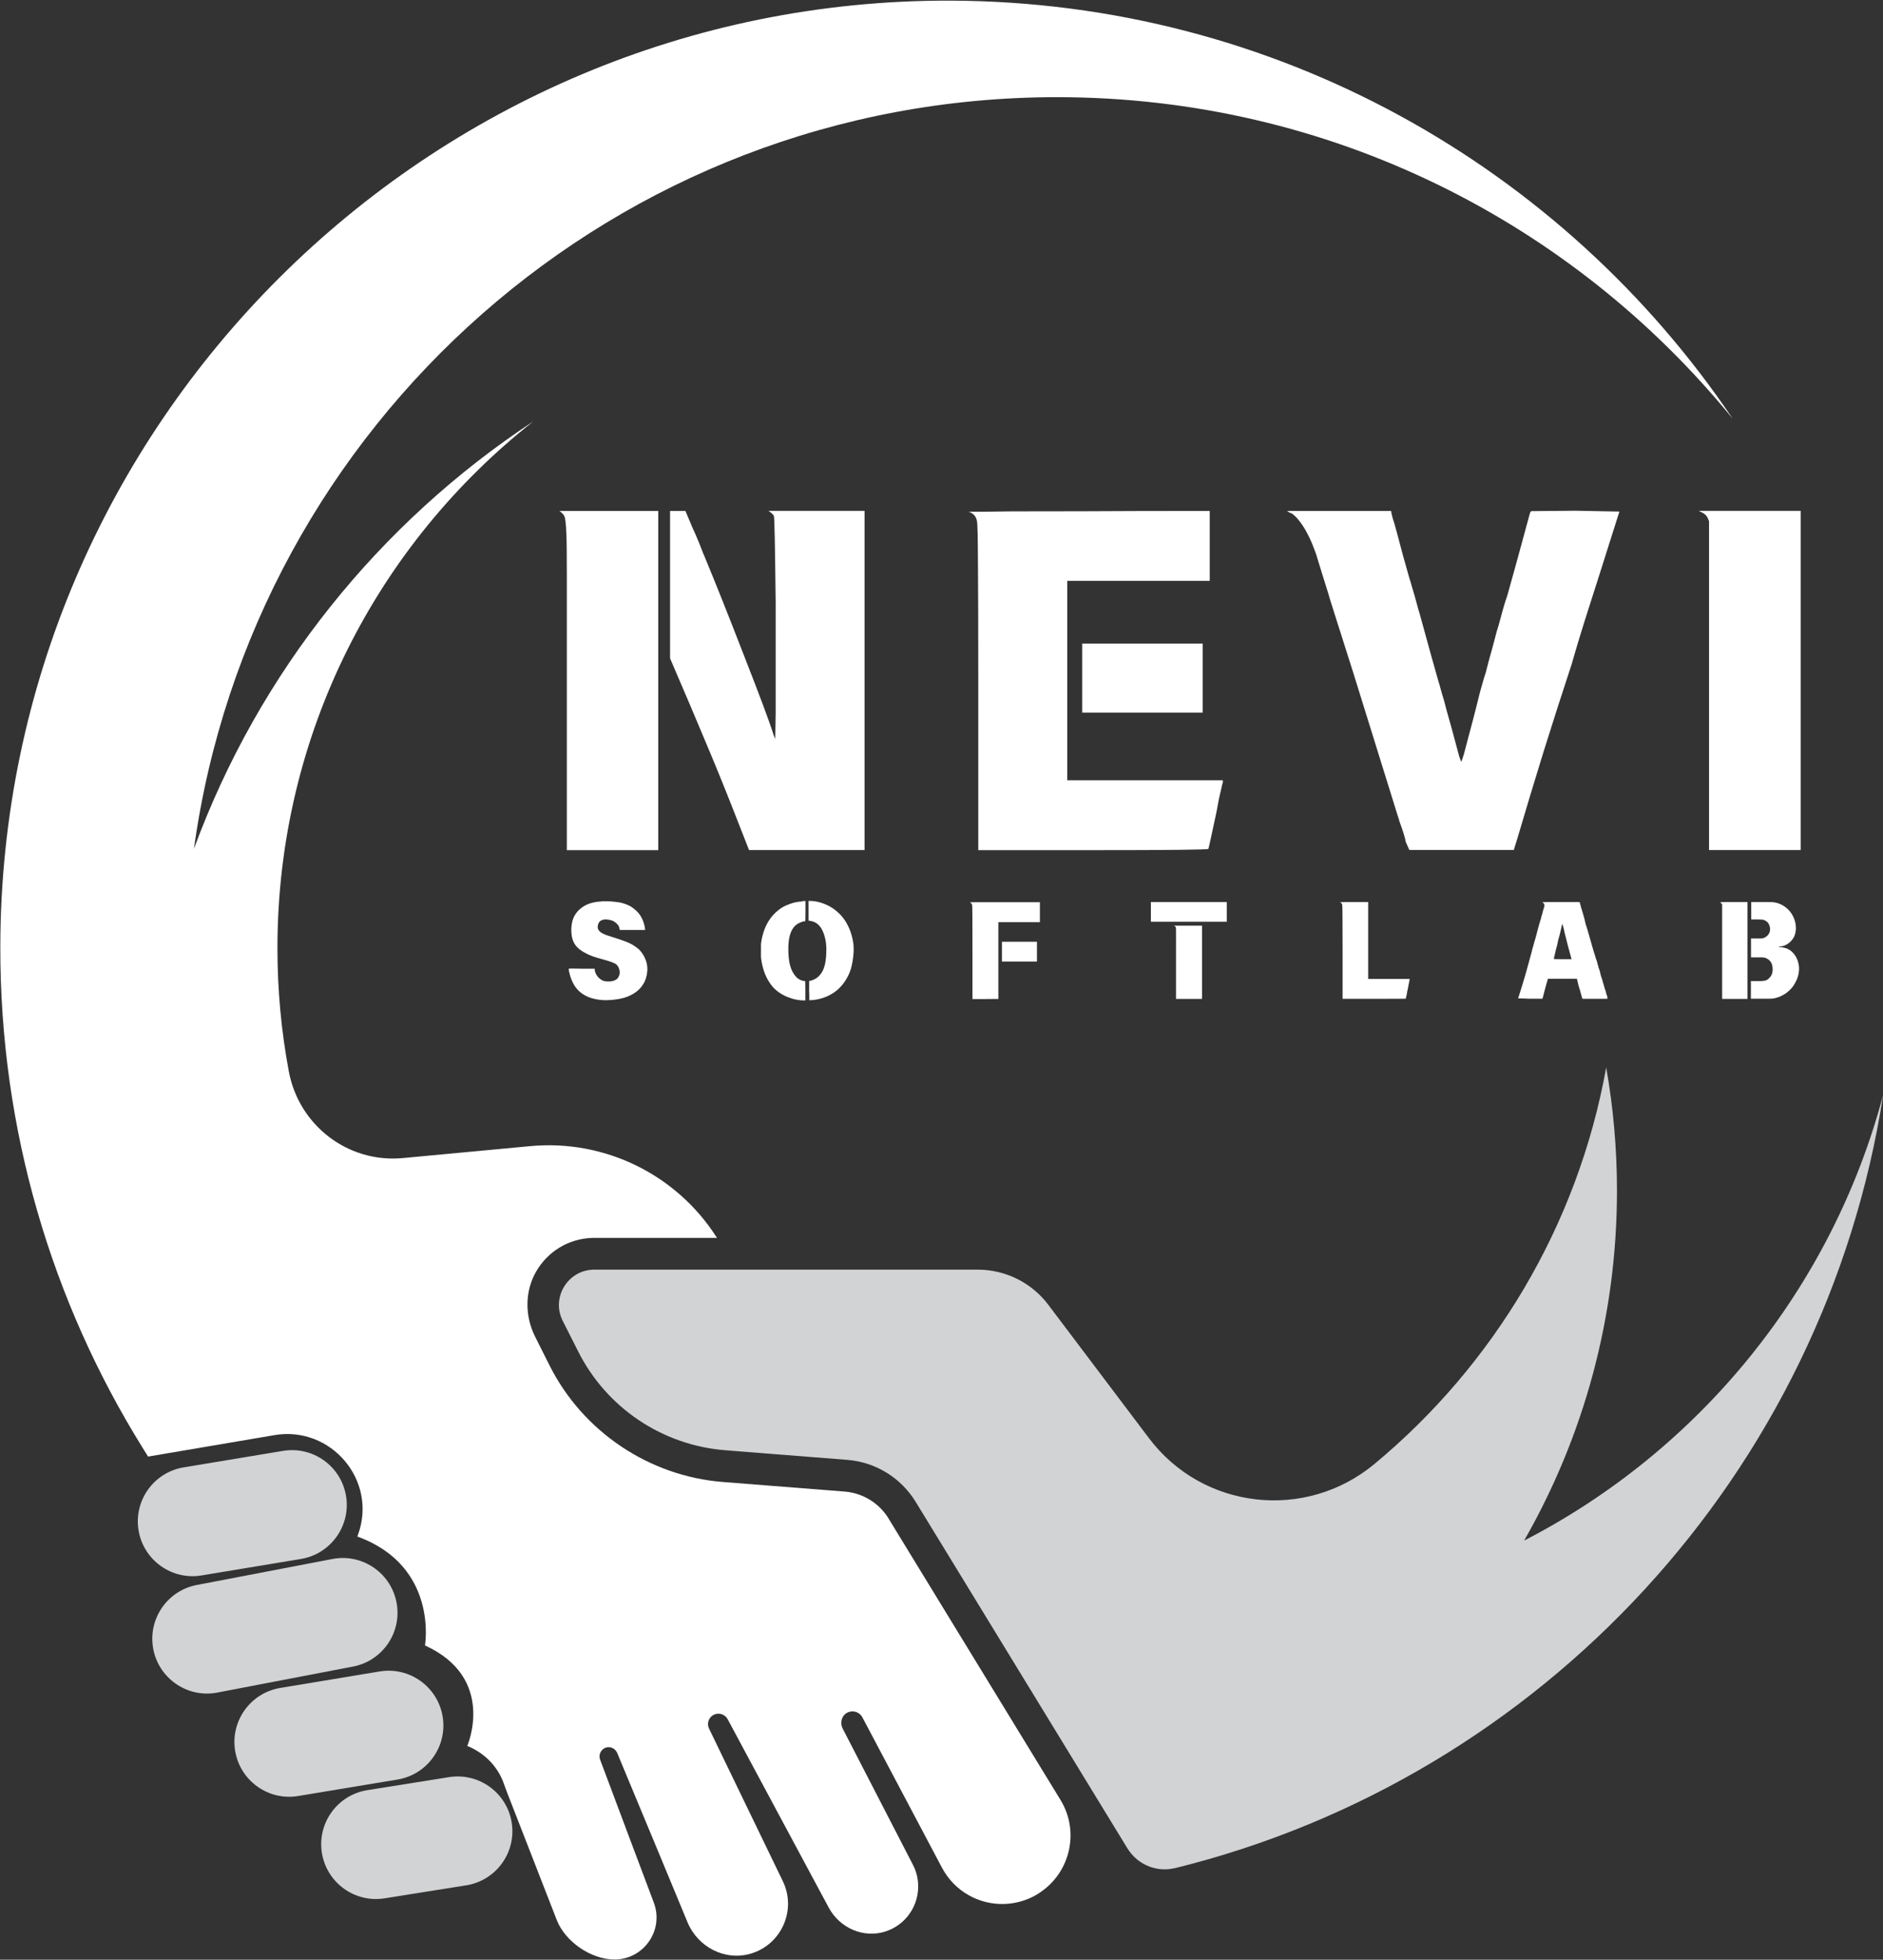
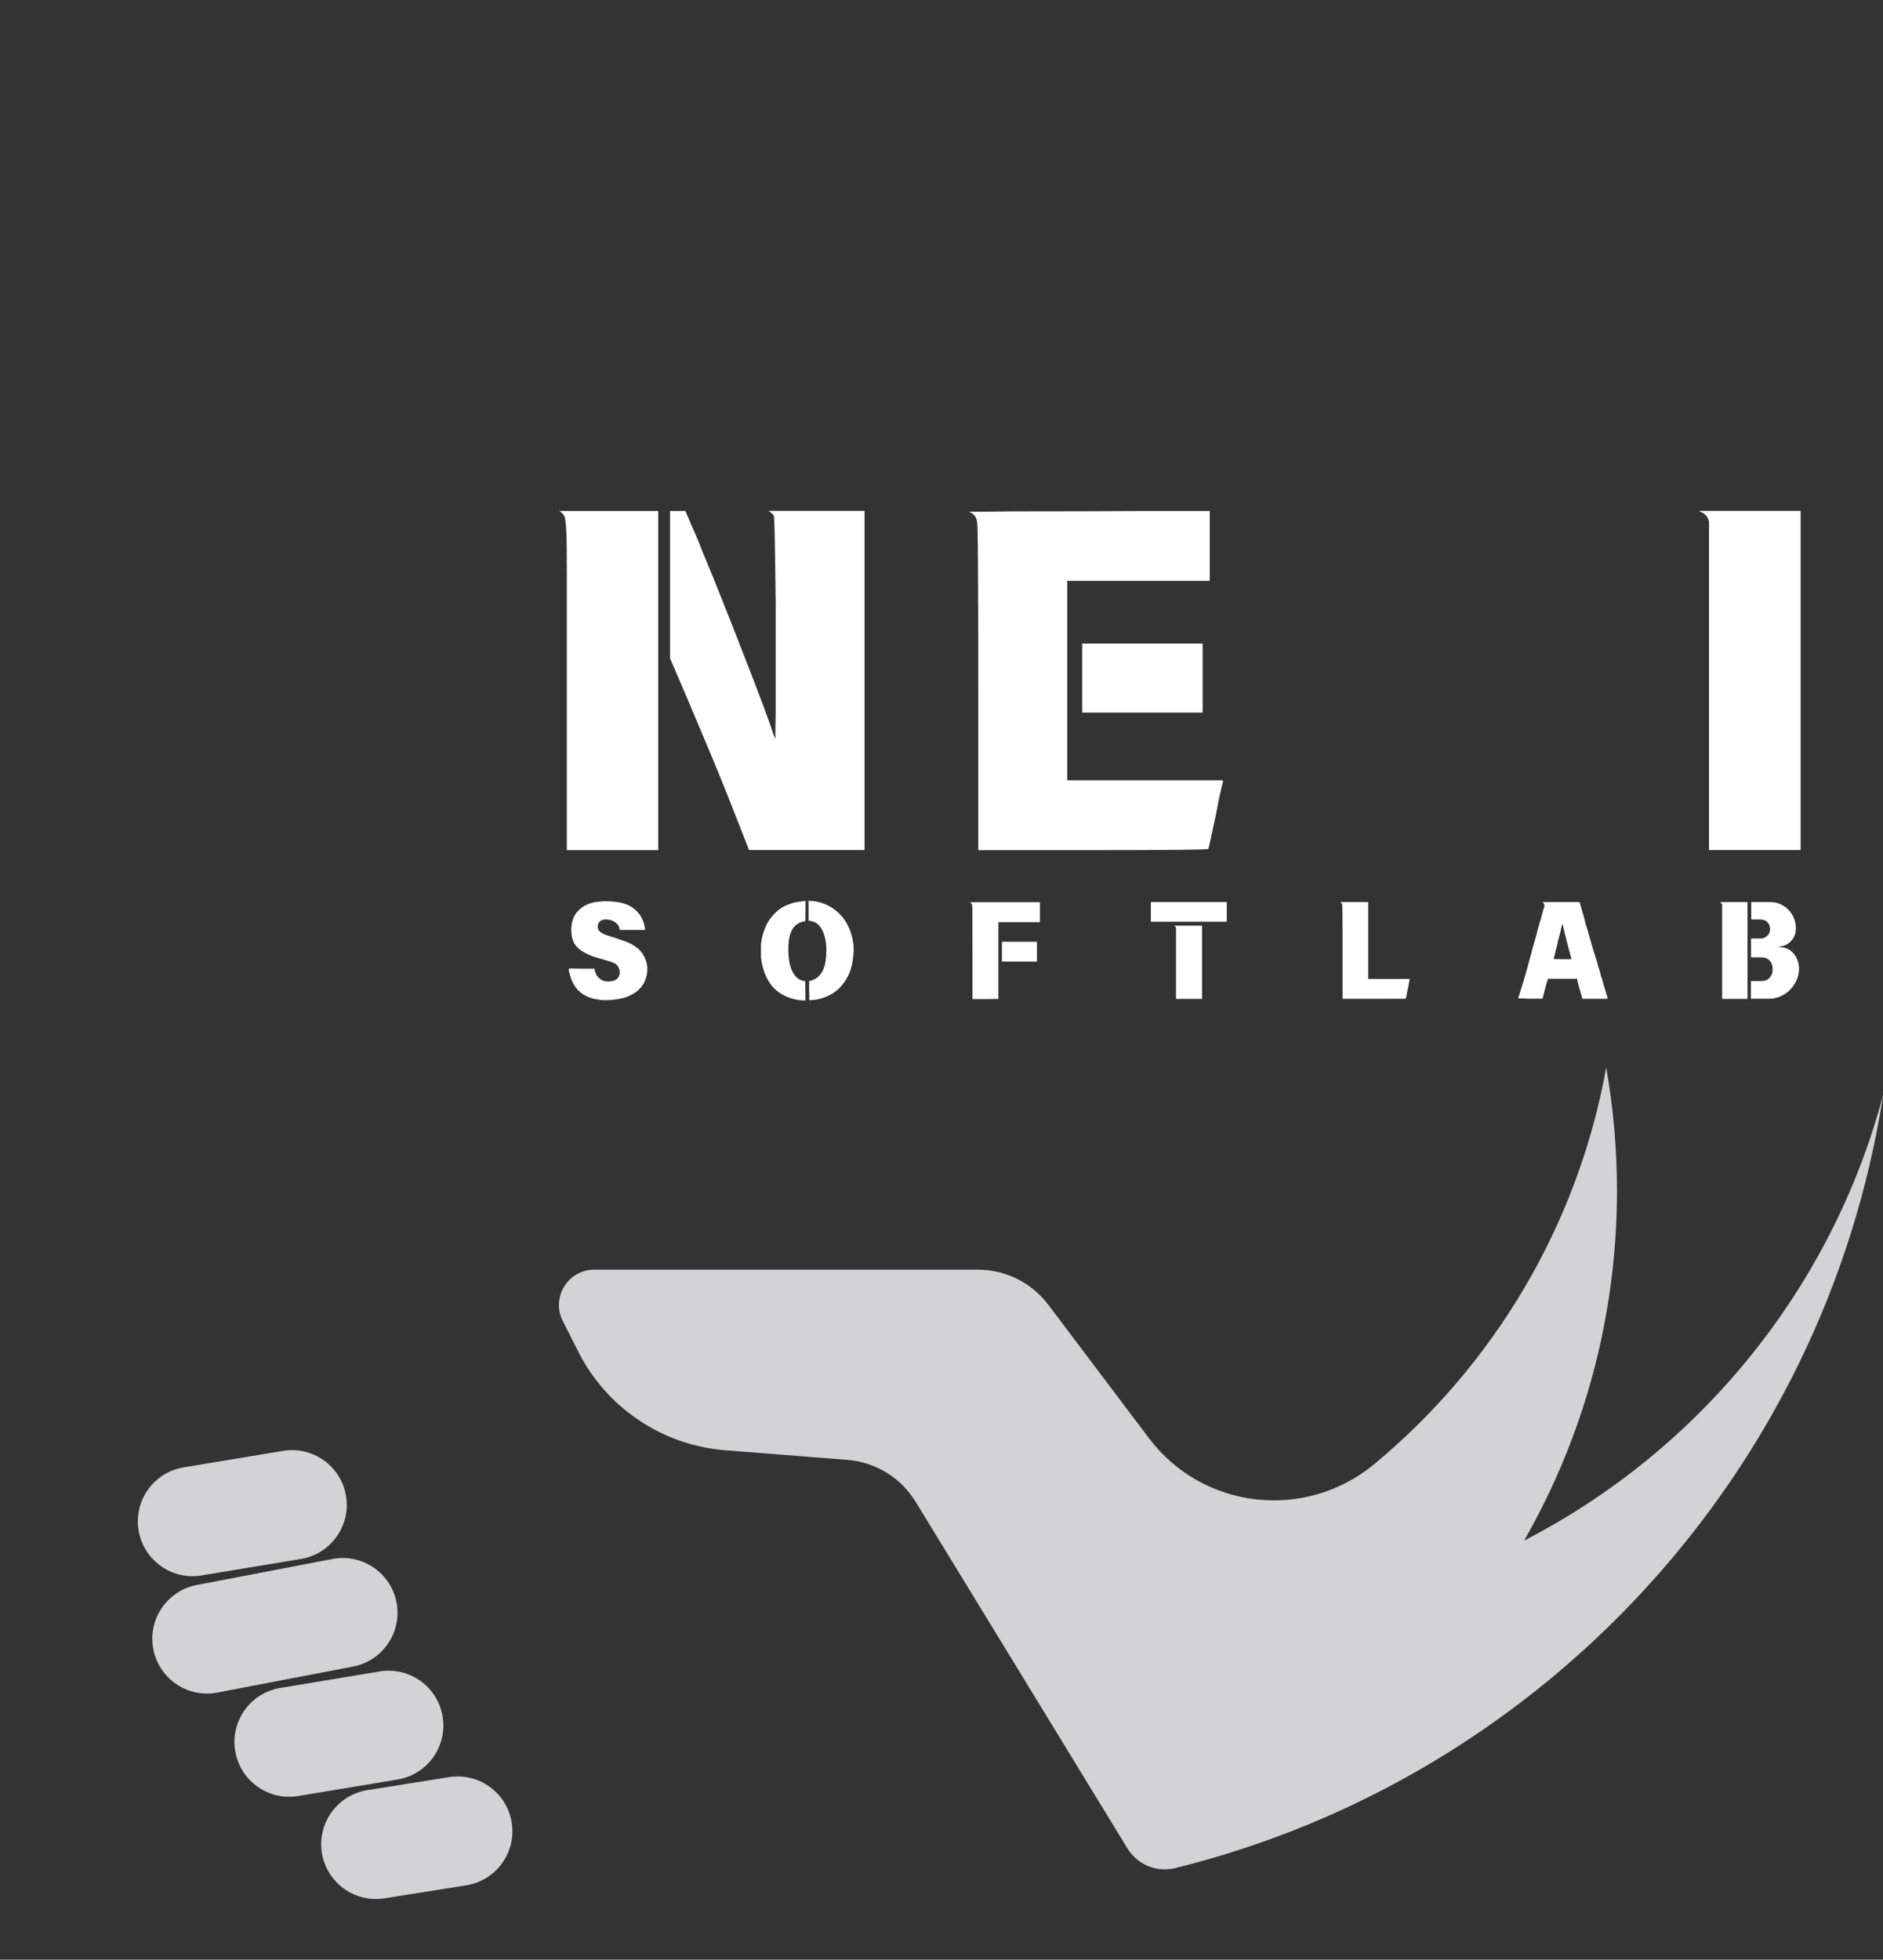
<svg xmlns="http://www.w3.org/2000/svg" id="Layer_2" data-name="Layer 2" viewBox="0 0 178.16 185.33">
  <rect x="0" y="0" width="178.16" height="185.33" fill="#333333" stroke="none" />
  <defs>
    <style>
      .cls-1 {
        clip-path: url(#clippath);
      }

      .cls-2 {
        fill: none;
      }

      .cls-2, .cls-3, .cls-4 {
        stroke-width: 0px;
      }

      .cls-5 {
        clip-path: url(#clippath-1);
      }

      .cls-3 {
        fill: #d1d3d4;
      }

      .cls-4 {
        fill: #fff;
      }
    </style>
    <clipPath id="clippath">
      <rect class="cls-2" x="52.22" y="100.53" width="125.94" height="76.7" />
    </clipPath>
    <clipPath id="clippath-1">
      <rect class="cls-2" width="164.66" height="185.33" />
    </clipPath>
  </defs>
  <g id="Layer_1-2" data-name="Layer 1">
    <g class="cls-1">
      <path class="cls-3" d="M144.23,145.65c5.57-9.74,8.76-21.02,8.76-33.05,0-3.97-.35-7.87-1.02-11.65-2.7,15-10.68,28.17-21.94,37.51-6.52,5.4-16.22,4.31-21.32-2.45l-9.52-12.61c-1.58-2.1-4.06-3.33-6.69-3.33h-36.27s-.01,0-.02,0c-2.48.02-4.08,2.63-2.97,4.84l1.45,2.87c2.68,5.35,7.97,8.9,13.93,9.37l2.15.17,9.4.74c2.66.21,5.06,1.68,6.46,3.96l4.27,6.98,2.39,3.91,13.38,21.89c.24.39.54.73.88,1.02.98.82,2.31,1.16,3.6.85.01,0,.02,0,.03,0,34.71-8.57,61.45-37.35,67-73.15-4.87,18.36-17.39,33.62-33.93,42.15" />
    </g>
    <g class="cls-5">
-       <path class="cls-4" d="M84.07,143.6c-.89-1.45-2.43-2.4-4.13-2.54l-11.56-.91c-6.97-.55-13.24-4.77-16.38-11.01l-1.37-2.73c-.97-1.93-.99-4.25.08-6.13,1.11-1.94,3.1-3.14,5.32-3.21h.2s11.61,0,11.61,0c-3.79-5.98-10.61-9.34-17.67-8.68l-12.07,1.13c-5.17.48-9.81-3.08-10.77-8.18-.71-3.78-1.08-7.69-1.08-11.67,0-20.22,9.47-38.22,24.21-49.82-14.61,9.62-25.98,23.75-32.11,40.42C23.9,40.12,58.34,9.19,100.01,9.19c25.8,0,48.82,11.85,63.93,30.41C147.88,15.81,120.71.15,89.87.06,40.5-.06.1,40.16.03,89.53,0,106.91,4.93,123.14,13.47,136.88c.18.29.36.58.54.87l11.96-2.03c5.34-.9,9.74,4.26,7.92,9.37-.05.14-.08.22-.08.22,7.7,2.8,6.4,10.3,6.4,10.3,6.8,3.1,4,9.5,4,9.5,2.41.99,3.25,2.93,3.46,3.57.11.32.24.65.36.97l4.65,11.93c.8,2.05,3.25,3.73,5.46,3.73,2.78,0,4.7-2.78,3.72-5.38l-2.18-5.79-2.9-7.73c-.2-.54.17-1.13.75-1.18.38-.03.74.22.88.58l3.82,9.18,2.82,6.8c.97,2.34,3.54,3.68,5.97,2.97,2.91-.85,4.37-4.12,3.05-6.85,0,0,0,0,0,0l-6.98-14.43c-.3-.62.11-1.35.79-1.41.4-.04.78.17.97.52l8.5,15.84,1.06,1.97c1.04,1.94,3.31,2.94,5.4,2.25,1.62-.54,2.7-1.89,2.99-3.43.17-.93.06-1.94-.42-2.86l-6.65-12.89c-.29-.57-.08-1.29.51-1.54.52-.22,1.11,0,1.36.49l7.52,14.2c.61,1.15,1.51,2.04,2.57,2.63,1.76.98,3.95,1.11,5.9.19.38-.18.72-.39,1.04-.63,2.66-1.93,3.5-5.66,1.71-8.59l-16.28-26.63" />
-     </g>
+       </g>
    <path class="cls-3" d="M19.07,148.99l9.41-1.56c2.82-.47,4.73-3.14,4.26-5.96-.47-2.82-3.14-4.73-5.96-4.26l-9.41,1.56c-2.82.47-4.73,3.14-4.26,5.96.47,2.82,3.14,4.73,5.96,4.26" />
    <path class="cls-3" d="M37.54,151.67c-.47-2.82-3.14-4.73-5.96-4.26l-12.84,2.46c-2.82.47-4.73,3.14-4.26,5.96.47,2.82,3.14,4.73,5.96,4.26l12.84-2.46c2.82-.47,4.73-3.14,4.26-5.96" />
    <path class="cls-3" d="M41.88,162.33c-.47-2.82-3.14-4.73-5.96-4.26l-9.41,1.56c-2.82.47-4.73,3.14-4.26,5.96.47,2.82,3.14,4.73,5.96,4.26l9.41-1.56c2.82-.47,4.73-3.14,4.26-5.96" />
    <path class="cls-3" d="M42.45,168.07l-7.73,1.23c-2.82.47-4.73,3.14-4.26,5.96.47,2.82,3.14,4.73,5.96,4.26l7.73-1.23c2.82-.47,4.73-3.14,4.26-5.96-.47-2.82-3.14-4.73-5.96-4.26" />
    <path class="cls-4" d="M52.9,48.32h9.38v32.08h-8.65v-26.04c0-1.95-.01-3.21-.04-3.78-.03-1.11-.12-1.74-.26-1.88l-.08-.1c-.06-.06-.12-.11-.18-.17-.06-.06-.11-.1-.17-.12ZM63.4,48.32h1.45l.68,1.61c.14.29.36.79.65,1.5.26.68.43,1.1.51,1.27.49,1.17,1.03,2.52,1.64,4.04.61,1.52,1.28,3.24,2.03,5.17,1.51,3.85,2.45,6.36,2.82,7.55l.17.43.04-2.47v-10.4c-.06-5.38-.11-8.13-.17-8.24-.08-.14-.26-.3-.51-.47h9.09v32.08h-10.93l-1.32-3.37c-.99-2.53-1.97-4.93-2.93-7.19-.95-2.26-1.86-4.42-2.75-6.47l-.47-1.1v-13.95Z" />
    <path class="cls-4" d="M91.68,48.4c.77,0,2.1-.01,3.97-.04,1.62,0,3.93,0,6.93-.01,3-.02,6.96-.03,11.88-.03v6.61h-13.48v18.86h14.72v.21s-.02.05-.07.23c-.04.19-.09.43-.17.75-.08.31-.15.66-.22,1.05-.07.39-.14.77-.22,1.13-.43,2.02-.66,3.06-.69,3.12-.03.08-3.67.12-10.92.12h-10.85v-15.48c0-5.21-.01-9.07-.03-11.59-.01-2.52-.04-3.88-.1-4.07-.08-.43-.34-.72-.77-.86ZM102.39,60.86h11.4v6.53h-11.4v-6.53Z" />
-     <path class="cls-4" d="M122.1,48.53l-.33-.21h9.85l.04.25c.03.12.06.23.08.33.03.09.06.19.08.28.06.14.21.68.46,1.61.24.94.6,2.26,1.09,3.97.06.14.11.34.18.59.07.26.17.59.29.98.11.4.2.74.28,1.02.07.29.14.5.19.65.45,1.65.82,3,1.12,4.07.3,1.07.53,1.87.68,2.41.06.14.11.34.18.62.07.27.17.6.29.99.11.4.2.72.26.98.07.26.13.46.17.61.19.66.37,1.3.54,1.95.17.63.35,1.28.52,1.93.11.29.17.44.17.47.03.03.11-.2.26-.69.34-1.28.63-2.37.87-3.28.24-.91.43-1.68.58-2.3.08-.31.17-.65.28-1.02.1-.37.22-.76.36-1.19.06-.23.14-.56.25-.98.12-.43.27-.96.44-1.59.14-.54.25-.96.33-1.26.09-.3.15-.5.18-.58.17-.62.31-1.16.44-1.61.13-.46.25-.85.37-1.16.62-2.21,1.11-3.98,1.46-5.29.36-1.3.59-2.16.7-2.57l.1-.17,4.18-.04,4.18.08c-.31.97-.63,1.98-.97,3.05-.33,1.07-.7,2.21-1.09,3.44-.42,1.31-.84,2.62-1.26,3.95s-.82,2.67-1.21,4.03c-.91,2.76-1.79,5.5-2.64,8.22-.84,2.72-1.67,5.45-2.48,8.21l-.34,1.1h-9.89l-.34-.77c-.03-.29-.24-.97-.63-2.04v-.12l-.06-.04v-.1l-.04-.08c-1.54-4.95-2.95-9.47-4.22-13.57-.77-2.42-1.35-4.25-1.75-5.51-.4-1.25-.61-1.93-.63-2.04-.42-1.34-.81-2.58-1.15-3.71-.09-.26-.22-.58-.37-.97-.16-.39-.34-.77-.55-1.15-.21-.39-.45-.74-.7-1.06-.26-.33-.52-.57-.77-.72Z" />
    <path class="cls-4" d="M161.06,48.48l-.34-.17h9.65v32.08h-8.67v-31.1l-.12-.3c-.11-.22-.28-.39-.51-.51Z" />
    <path class="cls-4" d="M56.91,85.24s.09-.01.18-.01c.1,0,.23,0,.39,0,.26.01.5.03.75.06.24.02.46.06.68.12.22.06.43.14.65.25.21.11.41.26.61.44.32.29.55.63.69,1.05.02.04.03.09.06.17.02.07.03.14.06.23.02.08.03.16.04.22,0,.06.01.09.01.11v.07h-2.39l-.03-.14c-.02-.14-.08-.27-.17-.37-.09-.11-.2-.2-.32-.28-.11-.07-.23-.12-.37-.15-.14-.03-.28-.06-.41-.06-.51,0-.77.24-.79.72,0,.19.1.36.29.5s.54.28,1.05.43c.4.13.75.24,1.02.34.28.09.51.19.7.28.17.08.33.18.47.28.14.09.26.19.37.28.27.27.47.58.61.92.14.34.21.7.19,1.08-.04.52-.18.97-.41,1.32-.23.36-.53.65-.9.87-.36.22-.77.38-1.21.47-.45.09-.91.14-1.38.15-.41,0-.81-.05-1.17-.14-.36-.08-.69-.22-.99-.41-.3-.19-.55-.42-.76-.72-.21-.3-.38-.67-.5-1.09-.08-.27-.12-.47-.12-.61,0-.03.41-.03,1.23-.01h1.23v.17c.06.24.16.45.32.63.17.18.35.3.55.36.06.02.13.03.21.04.07.01.15.01.23.01.2,0,.39-.03.58-.11.19-.07.33-.21.41-.43.08-.17.09-.36.03-.58-.07-.24-.17-.4-.3-.5-.15-.13-.57-.28-1.26-.47-.33-.09-.63-.18-.88-.26-.25-.09-.47-.18-.66-.28-.53-.26-.92-.57-1.15-.95-.22-.38-.32-.87-.29-1.49.02-.39.1-.73.23-1.02.14-.28.32-.53.55-.73.23-.21.5-.38.8-.5.31-.12.65-.2,1.01-.23.04,0,.1,0,.15-.01.06,0,.1-.01.12-.01Z" />
    <path class="cls-4" d="M75.89,85.24c.06-.02.12-.03.18-.03h.14s0,.94,0,.94c0,.65-.01.97-.03.97-.14,0-.33.06-.57.17-.73.34-1.07,1.25-1.02,2.73,0,.24.03.51.07.81.04.3.12.59.23.87.12.28.28.52.47.72.2.2.45.32.75.36h.08s.01.92.01.92v.91h-.12c-.31,0-.63-.04-.95-.12-.31-.08-.61-.19-.9-.33-.29-.14-.55-.31-.8-.52-.24-.21-.45-.45-.62-.72-.41-.61-.68-1.37-.8-2.3-.01-.07-.01-.17-.01-.3v-.94c0-.13.02-.23.03-.32.06-.39.15-.76.29-1.13.14-.38.32-.72.54-1.03.22-.31.48-.59.79-.83.3-.25.65-.43,1.05-.57.36-.14.76-.23,1.2-.25ZM76.5,86.15v-.95h.11c.33,0,.65.05.97.14.32.09.62.22.91.37.28.16.55.35.8.58.25.22.46.47.65.75.41.63.68,1.35.79,2.15.02.07.03.16.03.29,0,.12.01.26.01.43-.02.47-.08.93-.18,1.39-.09.45-.27.88-.52,1.3-.34.57-.77,1.02-1.3,1.35s-1.13.54-1.81.62c-.07,0-.12.01-.18.01-.05,0-.08.01-.11.01h-.1v-.47c-.02-.3-.02-.61-.01-.91v-.44s.17-.03.17-.03c.3-.09.55-.23.73-.41.19-.19.34-.41.44-.65.1-.25.17-.51.21-.79.04-.28.07-.57.07-.84.03-.61-.04-1.17-.21-1.67-.25-.76-.67-1.19-1.26-1.28l-.21-.04v-.91Z" />
    <path class="cls-4" d="M91.77,85.34s.02-.01.08-.01c.07,0,.24,0,.51-.01h6.03v1.89h-3.93v7.26s-1.24.01-1.24.01h-1.21v-4.42c0-2.93-.01-4.43-.03-4.5-.07-.12-.13-.19-.21-.22ZM94.8,89.06h3.31v1.88h-3.31v-1.88Z" />
    <path class="cls-4" d="M108.89,85.31h7.18v1.86h-7.18v-1.86ZM111.16,87.6l-.07-.06h2.64v6.93h-2.46v-5.88c0-.57,0-.86-.01-.88-.01-.03-.04-.06-.1-.11Z" />
    <path class="cls-4" d="M126.8,85.35s-.04-.03.03-.03c.03,0,.16-.01.36-.01h2.26v7.27h3.93l-.18.94c-.04.17-.07.3-.08.41-.02.12-.04.21-.06.29-.02.09-.04.17-.06.23,0,0-1,.01-2.99.01h-2.98v-4.42c0-2.95-.01-4.45-.04-4.5-.04-.1-.1-.17-.19-.21Z" />
    <path class="cls-4" d="M145.92,85.35s-.01-.02.03-.03c.06,0,.22-.01.51-.01h2.99l.08.25c.03.17.11.42.22.76.06.21.11.39.15.54.04.15.07.26.08.34,0,.05.07.26.19.63.11.37.19.66.25.87.09.3.17.6.25.88.08.29.17.56.25.81.02.06.03.13.06.22.03.08.06.18.11.29.03.12.05.22.07.29.02.07.03.11.04.12,0,.02.02.06.03.11,0,.06.03.13.07.22.06.19.1.31.11.39,0,.03.02.08.03.14.02.07.03.13.06.21.03.07.05.13.07.19.02.06.03.09.03.1,0,.01.03.11.08.29,0,.03.03.09.06.19.03.1.06.2.08.3.03.1.07.19.1.28.03.09.04.14.04.15,0,.03.01.08.04.17s.05.14.07.17c0,.04,0,.09.01.12,0,.03.02.06.03.08,0,0,0,.02-.04.03-.03,0-.14.01-.33.01h-2.01l-.06-.14s-.02-.1-.04-.17c-.02-.06-.04-.12-.06-.21,0-.02-.01-.06-.03-.11-.01-.06-.03-.13-.06-.22-.03-.09-.06-.17-.08-.25-.02-.07-.04-.14-.06-.21l-.14-.59h-2.76v.08c-.09.27-.16.52-.22.76-.07.23-.12.45-.17.65l-.11.4h-1.24c-.32-.01-.58-.02-.77-.03-.19,0-.29,0-.29-.01.24-.74.46-1.47.68-2.21.21-.75.42-1.5.62-2.26,0,0,.01-.07.04-.18.03-.11.06-.2.08-.26.03-.13.07-.25.1-.37.03-.12.07-.24.11-.37.03-.11.06-.23.1-.37.03-.14.08-.3.12-.46,0-.03.02-.07.04-.14.02-.07.03-.14.06-.22.02-.08.03-.16.06-.22.03-.07.04-.11.04-.12,0-.04.02-.1.04-.15.02-.06.04-.12.07-.21.03-.17.06-.26.07-.28.02-.04.03-.11.06-.21.02-.1.05-.22.1-.37.06-.19.1-.31.1-.36,0-.14-.07-.25-.19-.32ZM147.99,87.97c-.1-.39-.16-.59-.18-.59-.02.06-.06.21-.11.47-.01.07-.03.15-.06.26s-.06.24-.1.4c-.02.06-.05.17-.1.34-.04.18-.08.37-.12.57-.07.22-.13.47-.19.75-.08.32-.12.49-.12.51,0,.02.28.03.84.03h.84l-.03-.12c-.07-.26-.16-.6-.28-1.03-.11-.43-.24-.96-.4-1.57Z" />
    <path class="cls-4" d="M162.76,85.35s0-.02.04-.03c.03,0,.16-.01.36-.01h2.18v9.16h-2.4v-8.94l-.06-.07c-.03-.06-.07-.09-.12-.11ZM165.66,85.31h1.67c.17,0,.31,0,.4.01.36.03.69.14,1.01.34.31.19.57.44.77.75.28.44.42.92.41,1.44-.01.19-.04.36-.08.5-.09.3-.26.55-.51.77-.24.21-.52.34-.83.39-.13.02-.2.03-.21.04,0,.02.03.03.11.03.27,0,.5.05.72.15.21.09.39.23.54.4.16.17.28.36.37.58.09.21.15.45.18.7.03.49-.06.95-.28,1.38-.17.37-.4.68-.7.94-.3.27-.65.46-1.02.59-.1.03-.2.06-.29.08-.08.02-.16.03-.23.04-.08,0-.21.01-.39.01h-1.64s0-1.67,0-1.67h.99c.1,0,.18-.02.25-.03.08,0,.19-.03.32-.1.06-.04.13-.11.21-.19.08-.08.14-.17.18-.25.08-.17.12-.37.11-.59-.01-.23-.06-.43-.14-.59-.04-.07-.1-.14-.18-.22-.08-.07-.14-.12-.21-.15-.12-.06-.22-.1-.3-.11-.06,0-.13-.01-.23-.01h-.99v-1.79h.87c.1,0,.17,0,.21-.01.25-.06.43-.18.57-.37.14-.19.18-.42.14-.68-.04-.18-.1-.32-.19-.43-.08-.1-.18-.17-.29-.22-.11-.06-.23-.08-.37-.08-.14,0-.29-.01-.44-.01h-.48v-1.63Z" />
  </g>
</svg>